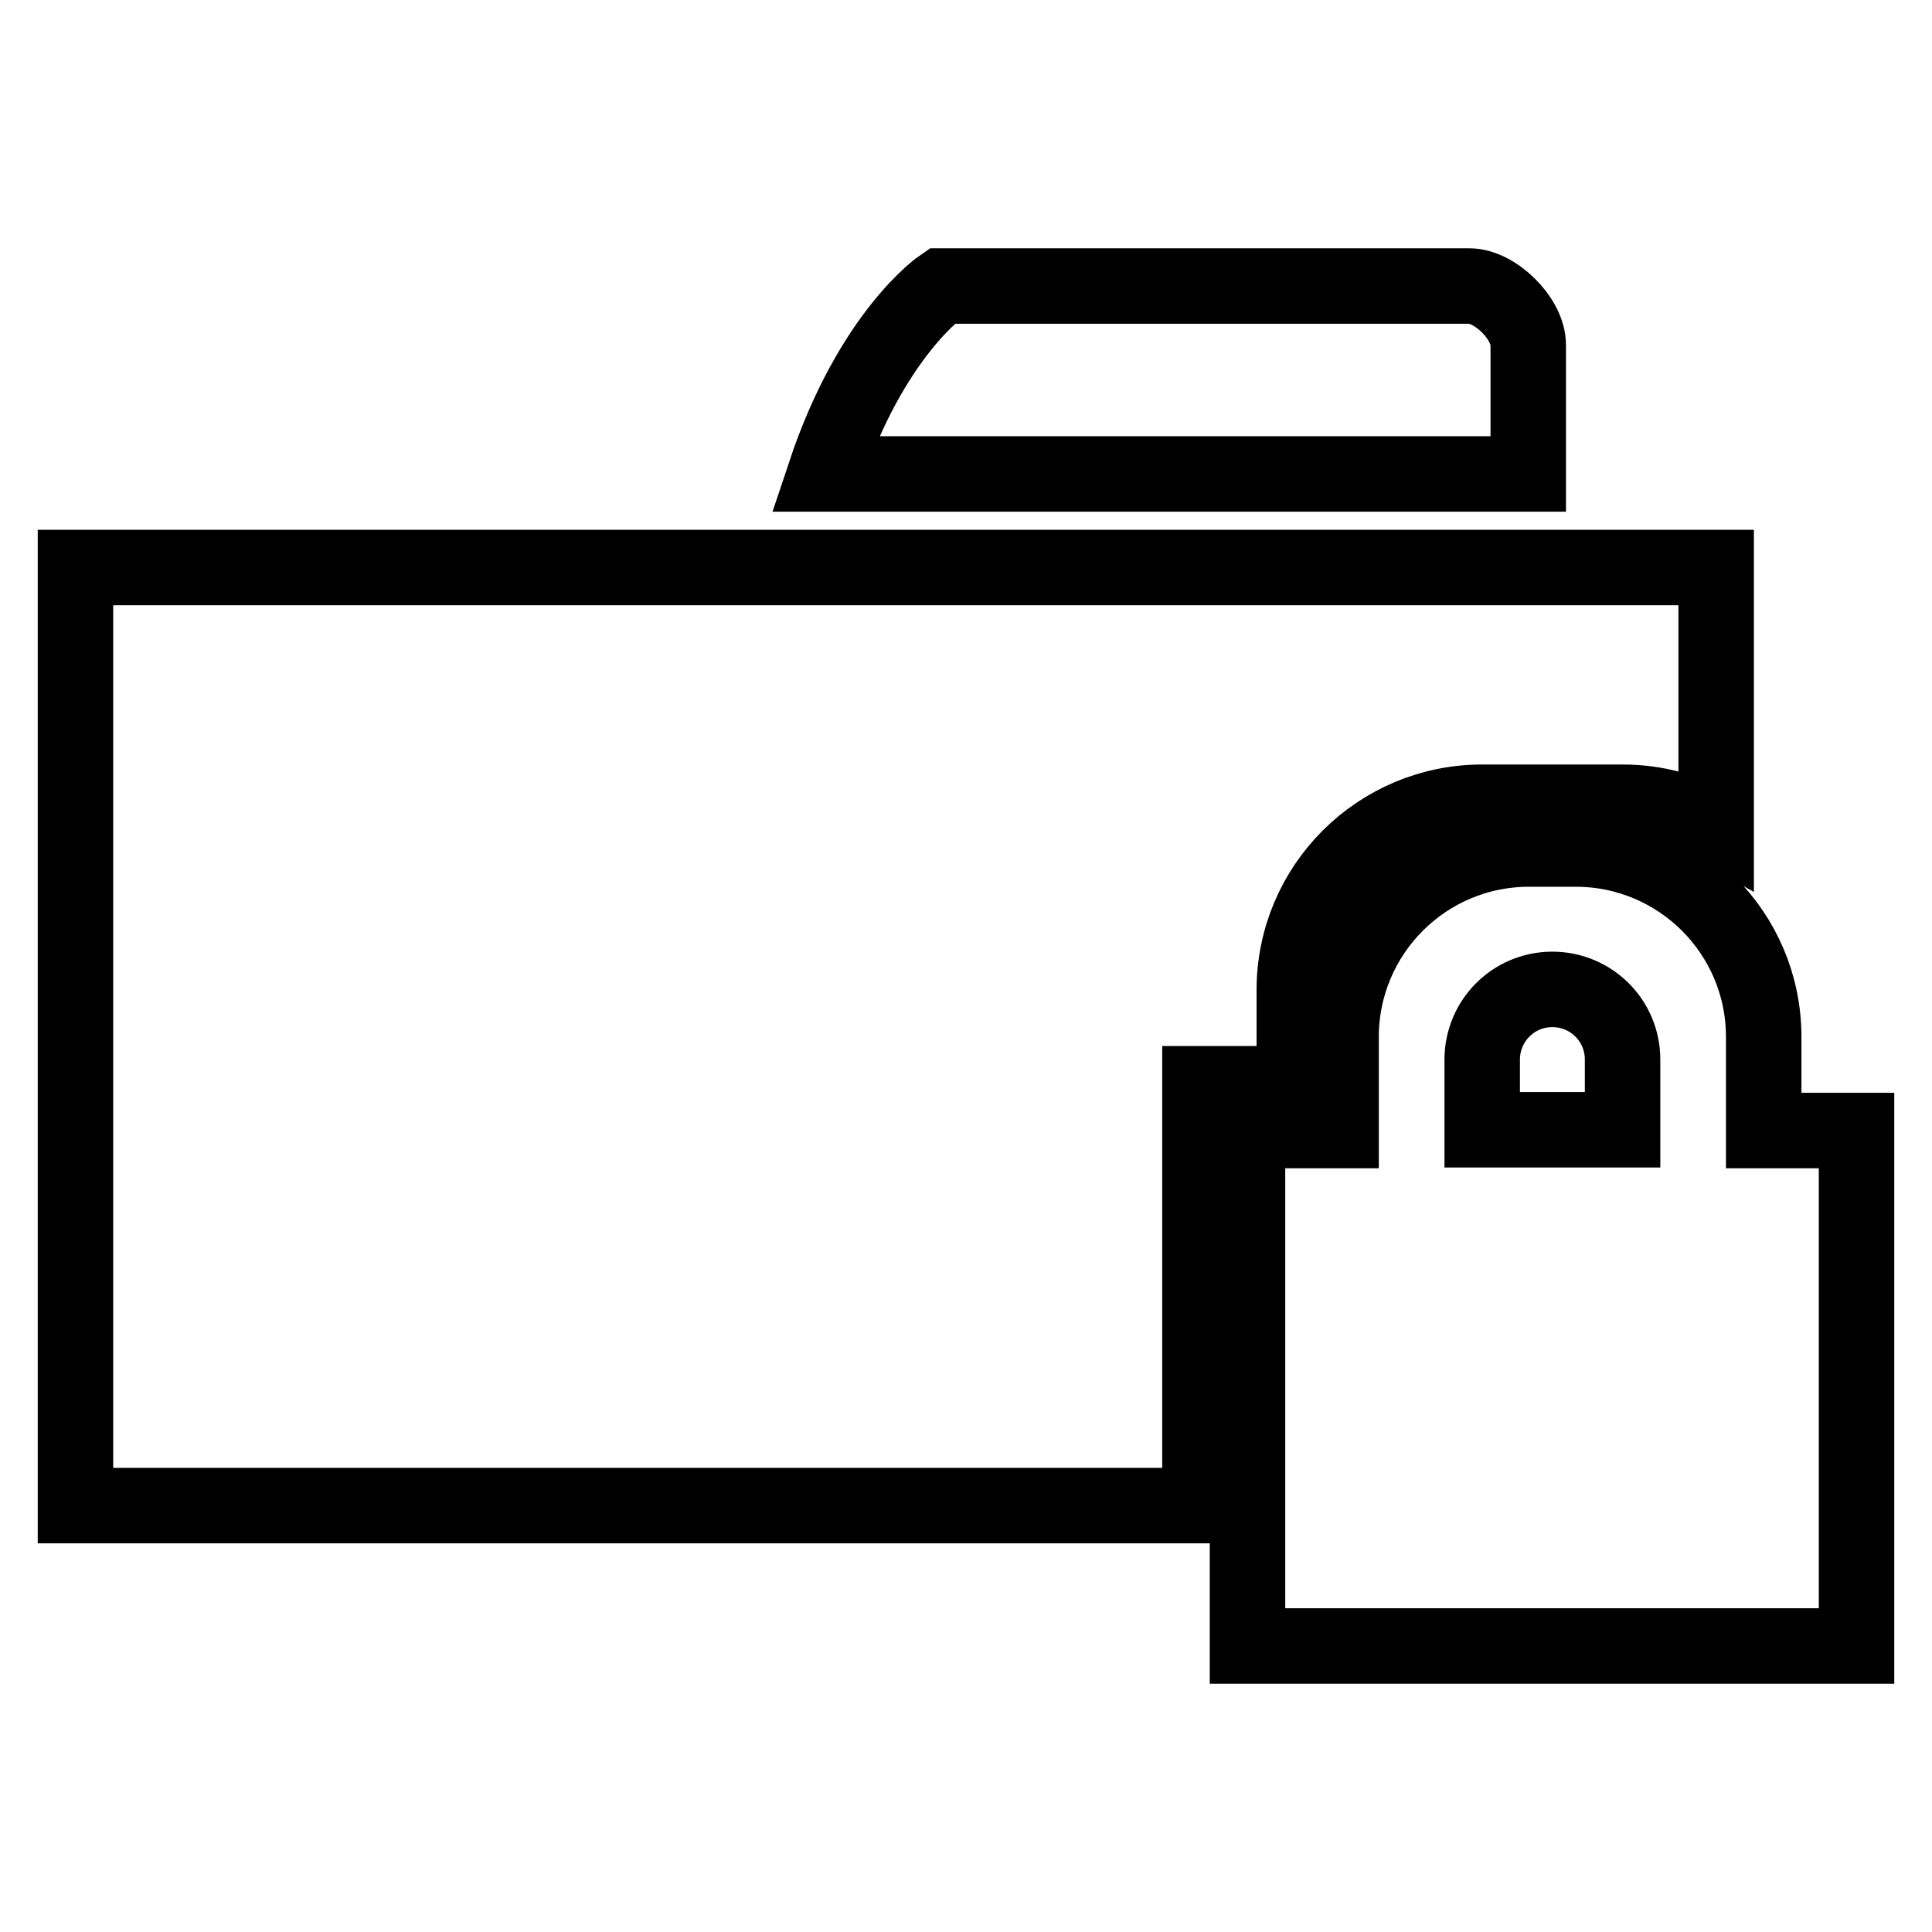
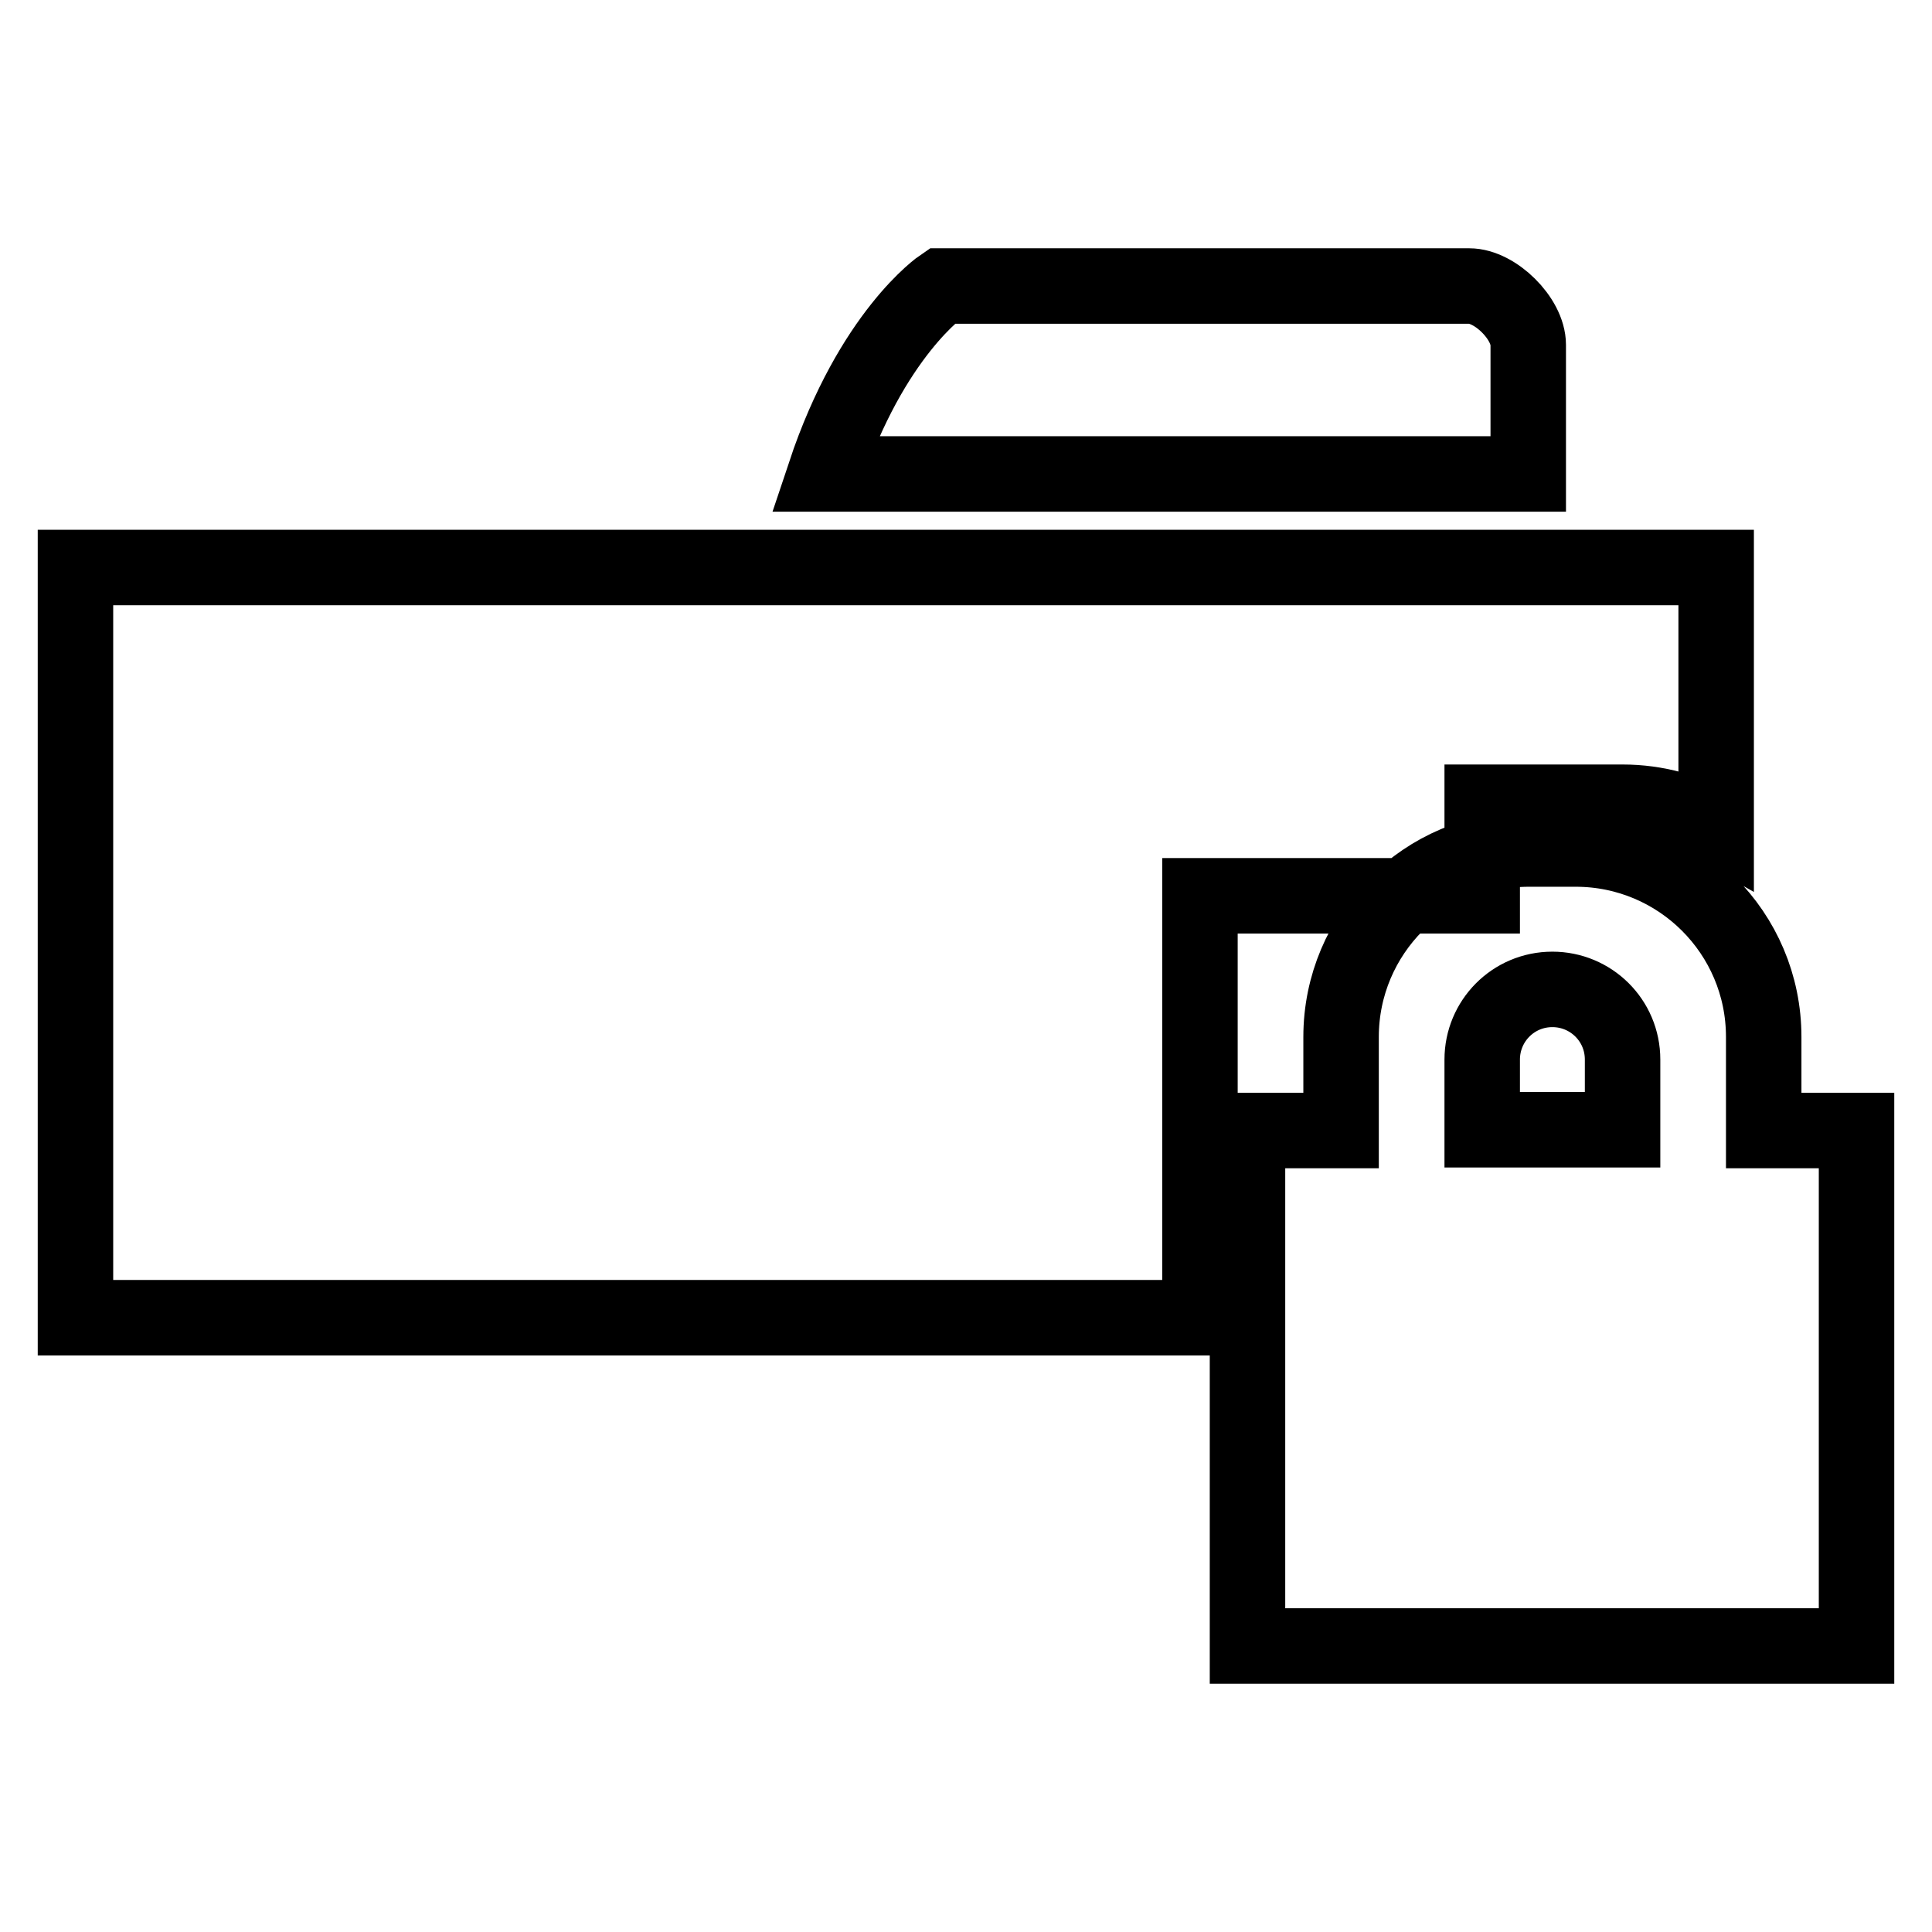
<svg xmlns="http://www.w3.org/2000/svg" version="1.1" x="0px" y="0px" viewBox="0 0 256 256" enable-background="new 0 0 256 256" xml:space="preserve">
  <g>
    <g>
-       <path stroke-width="10" fill-opacity="0" stroke="#000000" d="M246,218.1h-80.7v-68.3h12.4v-12.4c0-13.7,11.1-24.9,24.9-24.9h6.2c13.7,0,24.9,11.1,24.9,24.9v12.4H246V218.1z M215,140.4c0-5.2-4.2-9.3-9.3-9.3c-5.2,0-9.3,4.2-9.3,9.3v9.3H215V140.4z M10,75.2h217.4v34.4c-3.7-2.1-7.9-3.3-12.4-3.3h-18.6c-13.7,0-24.9,11.1-24.9,24.9v12.4H159v55.9H10V75.2z M202.5,62.8h-93.2c6.2-18.6,15.5-24.9,15.5-24.9h69.9c3.4,0,7.8,4.3,7.8,7.8L202.5,62.8L202.5,62.8z" />
+       <path stroke-width="10" fill-opacity="0" stroke="#000000" d="M246,218.1h-80.7v-68.3h12.4v-12.4c0-13.7,11.1-24.9,24.9-24.9h6.2c13.7,0,24.9,11.1,24.9,24.9v12.4H246V218.1z M215,140.4c0-5.2-4.2-9.3-9.3-9.3c-5.2,0-9.3,4.2-9.3,9.3v9.3H215V140.4z M10,75.2h217.4v34.4c-3.7-2.1-7.9-3.3-12.4-3.3h-18.6v12.4H159v55.9H10V75.2z M202.5,62.8h-93.2c6.2-18.6,15.5-24.9,15.5-24.9h69.9c3.4,0,7.8,4.3,7.8,7.8L202.5,62.8L202.5,62.8z" />
    </g>
  </g>
</svg>